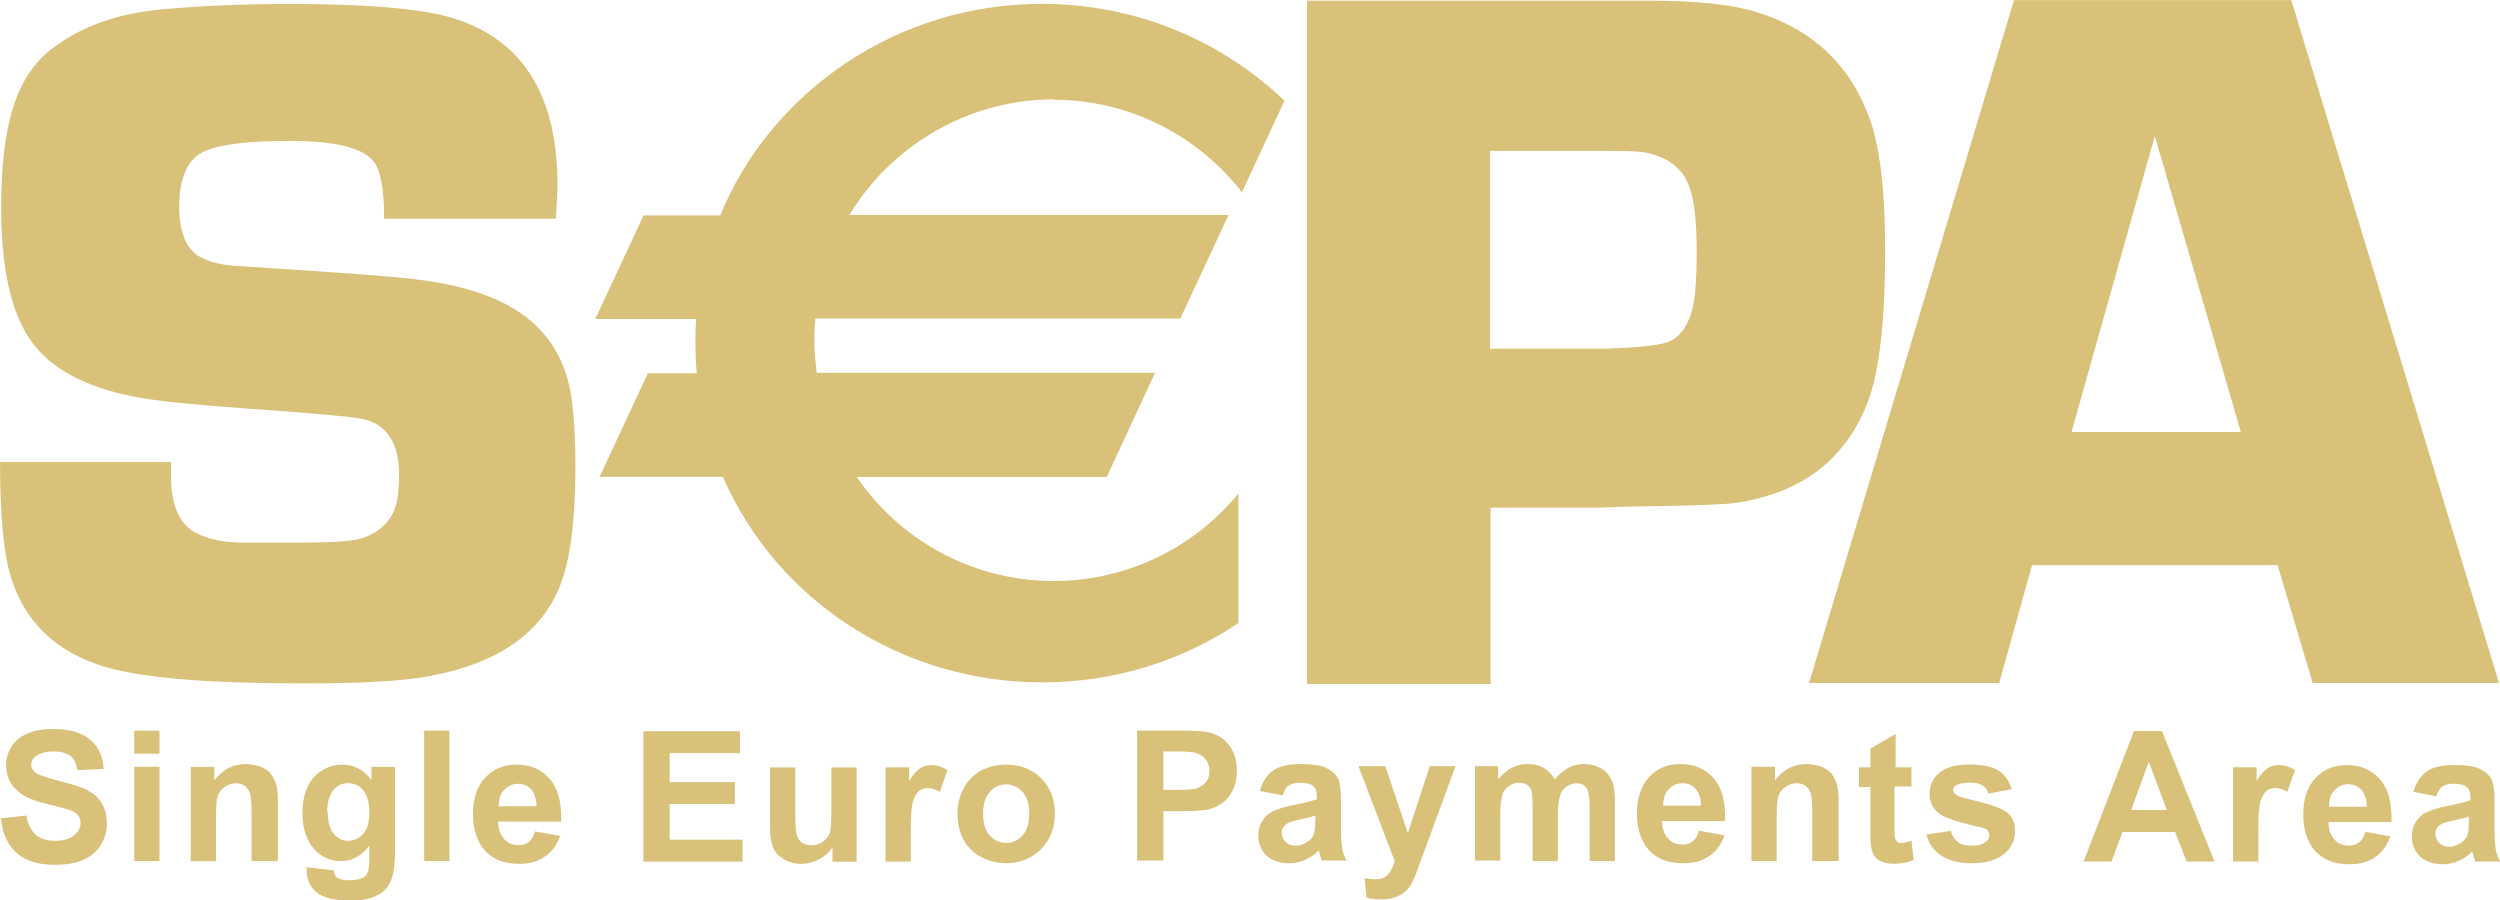
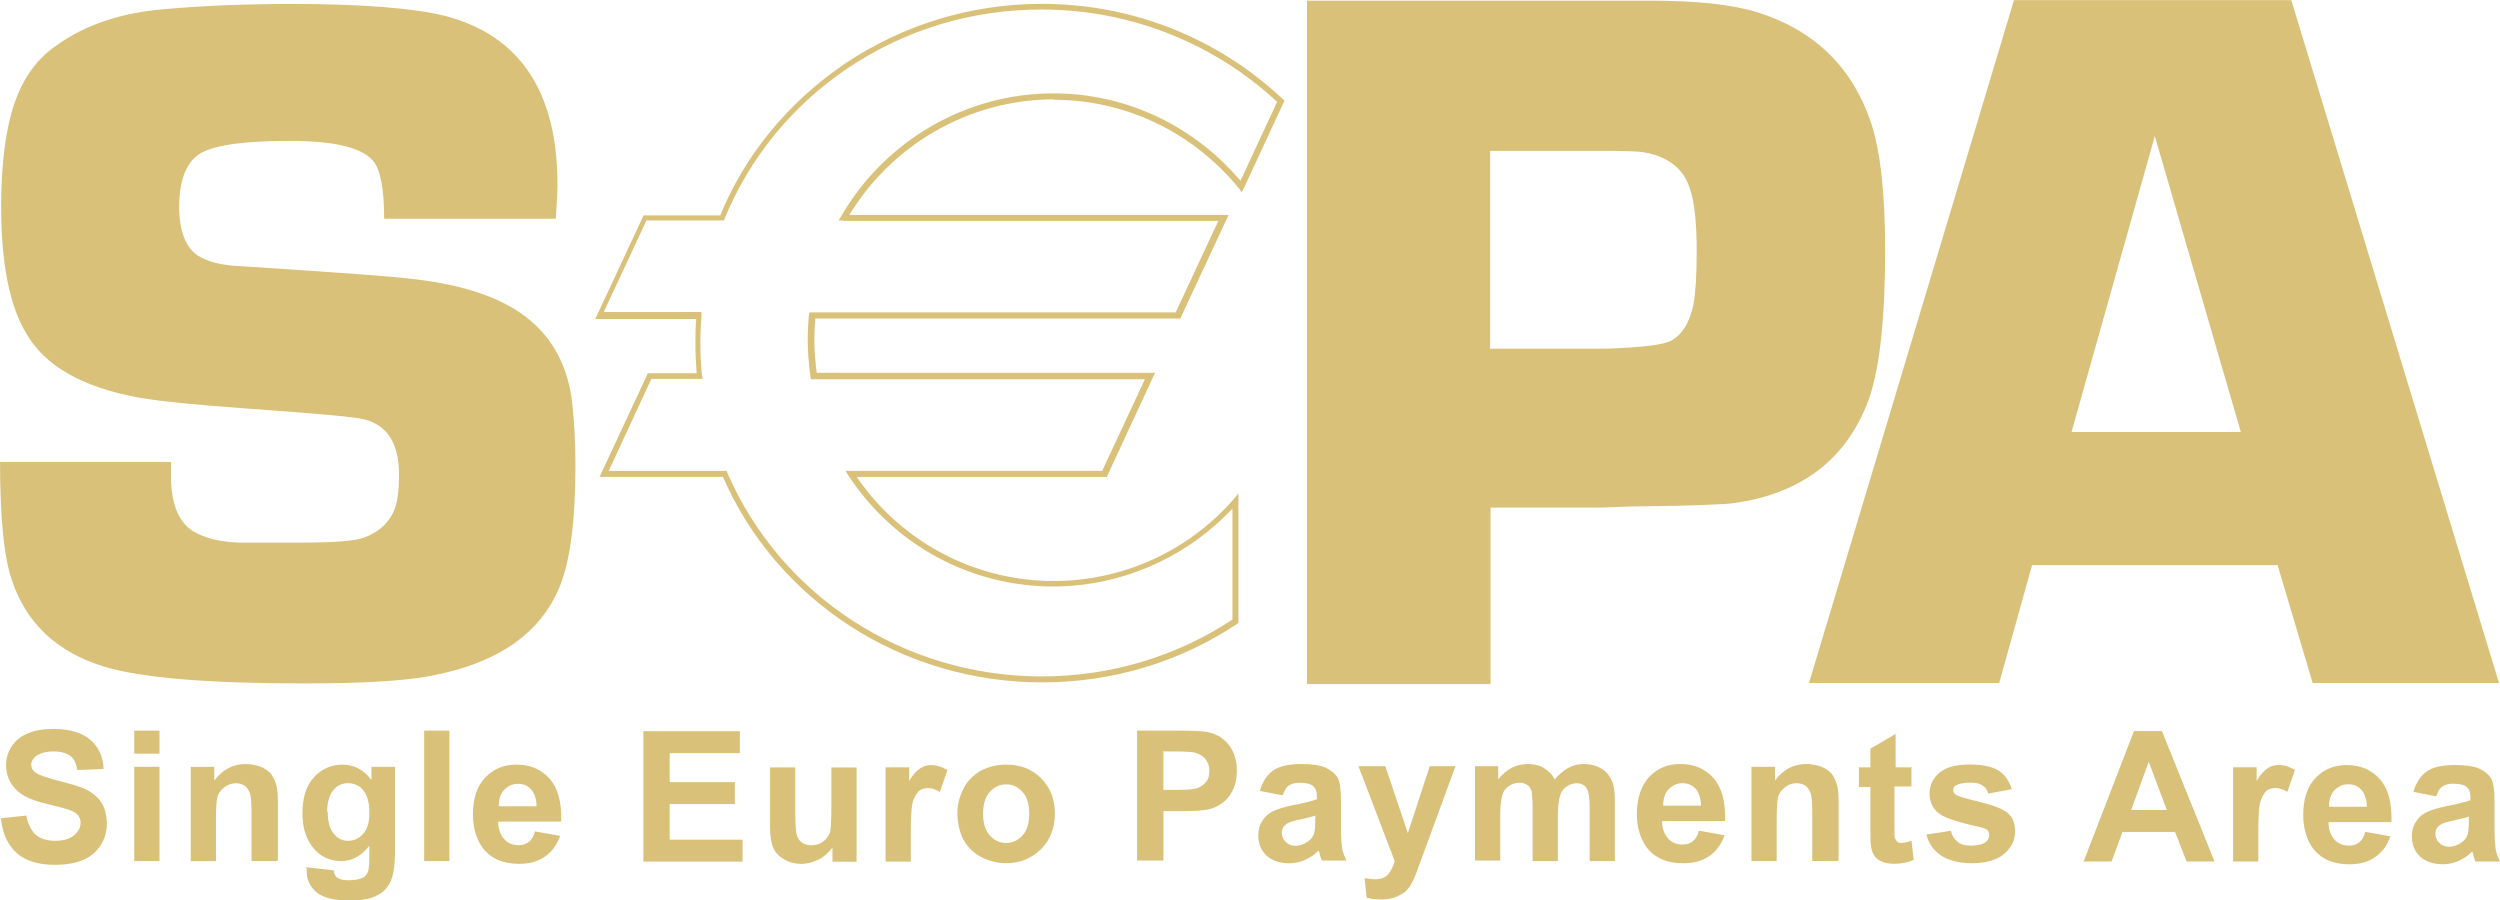
<svg xmlns="http://www.w3.org/2000/svg" height="1.779in" style="shape-rendering:geometricPrecision; text-rendering:geometricPrecision; image-rendering:optimizeQuality; fill-rule:evenodd; clip-rule:evenodd" version="1.1" viewBox="0 0 493.49 177.73" width="4.939in" xml:space="preserve">
  <defs>
    <style type="text/css">
   
    .fil0 {fill:#D9C179;fill-rule:nonzero}
   
  </style>
  </defs>
  <g id="Layer_x0020_1">
    <g id="_2048854539888">
      <g id="_1419189507168">
        <path class="fil0" d="M109.58 43.16l-33.75 0c0,-5.52 -0.65,-9.3 -1.95,-11.14 -2.06,-2.81 -7.57,-4.22 -16.66,-4.22 -8.76,0 -14.6,0.76 -17.52,2.38 -2.81,1.62 -4.33,5.19 -4.33,10.6 0,4.87 1.3,8.11 3.79,9.74 1.84,1.08 4.22,1.73 7.25,1.95l6.81 0.43c14.6,0.97 23.69,1.62 27.37,2.06 11.57,1.19 19.9,4.22 25.1,9.19 4.11,3.89 6.49,8.98 7.25,15.25 0.43,3.79 0.65,8 0.65,12.66 0,10.82 -1.08,18.82 -3.14,23.8 -3.79,9.19 -12.22,15.04 -25.31,17.52 -5.52,1.08 -13.95,1.51 -25.2,1.51 -18.93,0 -32.13,-1.08 -39.48,-3.35 -9.09,-2.81 -15.14,-8.33 -18.07,-16.88 -1.62,-4.65 -2.38,-12.55 -2.38,-23.47l33.75 0c0,1.19 0,2.16 0,2.81 0,5.84 1.73,9.63 5.08,11.25 2.38,1.19 5.08,1.73 8.44,1.84l12.44 0c6.38,0 10.38,-0.32 12.12,-0.97 3.14,-1.19 5.19,-3.14 6.17,-5.95 0.54,-1.62 0.76,-3.79 0.76,-6.49 0,-5.95 -2.16,-9.52 -6.49,-10.82 -1.62,-0.54 -9.19,-1.19 -22.61,-2.16 -10.82,-0.76 -18.28,-1.51 -22.5,-2.27 -11.03,-2.06 -18.39,-6.27 -22.07,-12.76 -3.25,-5.52 -4.87,-13.74 -4.87,-24.88 0,-8.44 0.87,-15.25 2.6,-20.34 1.73,-5.08 4.54,-8.98 8.44,-11.57 5.73,-4.11 12.98,-6.49 21.85,-7.14 7.36,-0.65 15.58,-0.97 24.56,-0.97 14.17,0 24.23,0.87 30.29,2.38 14.71,3.89 22.07,15.04 22.07,33.21 0,1.51 -0.11,3.68 -0.32,6.71l-0.11 0.11zm56.9 0.43l74.96 0 -0.54 -0.87 -8.98 19.26 0.54 -0.32 -72.69 0 -0.11 0.54c-0.11,1.62 -0.22,3.25 -0.22,4.87 0,2.38 0.22,4.87 0.54,7.25l0.11 0.54 66.85 0 -0.54 -0.87 -8.98 19.26 0.54 -0.32 -51.06 0 0.54 0.87c8.98,13.74 24.12,21.96 40.46,21.96 13.85,0 27.15,-6.06 36.35,-16.44l-0.97 -0.43 0 23.69 0.22 -0.43c-11.25,7.46 -24.34,11.36 -37.86,11.36 -27.15,0 -51.49,-15.79 -62.09,-40.24l-0.11 -0.32 -24.23 0 0.54 0.87 8.98 -19.36 -0.54 0.32 10.49 0 -0.11 -0.65c-0.22,-2.16 -0.32,-4.33 -0.32,-6.49 0,-1.62 0.11,-3.35 0.22,-5.41l0 -0.65 -20.23 0 0.54 0.87 8.98 -19.26 -0.54 0.32 15.69 0 0.11 -0.32c4.98,-12.12 13.41,-22.39 24.34,-29.75 11.25,-7.57 24.45,-11.57 38.19,-11.57 17.52,0 34.18,6.6 46.84,18.5l-0.11 -0.65 -7.79 16.77 0.97 -0.11c-9.3,-11.36 -22.93,-17.96 -37.54,-17.96 -17.2,0 -33.21,9.3 -41.86,24.23l-0.54 0.87 0.97 0 0 0.11zm41.43 -23.91c14.28,0 27.58,6.38 36.67,17.52l0.54 0.76 0.43 -0.87 7.79 -16.77 0.22 -0.43 -0.32 -0.32c-12.87,-12.12 -29.75,-18.82 -47.6,-18.82 -13.95,0 -27.37,4.11 -38.83,11.79 -11.14,7.57 -19.8,17.96 -24.77,30.29l0.54 -0.32 -15.58 0 -0.11 0.32 -8.98 19.26 -0.43 0.87 20.55 0 -0.54 -0.65c-0.22,2.06 -0.22,3.79 -0.22,5.41 0,2.16 0.11,4.44 0.32,6.6l0.54 -0.65 -10.28 0 -0.11 0.32 -8.98 19.26 -0.43 0.87 24.77 0 -0.54 -0.32c10.71,24.88 35.59,40.89 63.17,40.89 13.85,0 27.15,-4 38.51,-11.57l0.22 -0.22 0 -25.53 -0.97 1.19c-8.98,10.28 -21.96,16.12 -35.48,16.12 -15.9,0 -30.72,-8 -39.48,-21.42l-0.43 0.87 50.41 0 0.11 -0.32 8.98 -19.36 0.43 -0.87 -67.28 0 0.54 0.54c-0.32,-2.38 -0.54,-4.65 -0.54,-7.03 0,-1.62 0.11,-3.25 0.22,-4.76l-0.54 0.54 72.59 0 0.11 -0.32 8.98 -19.26 0.43 -0.87 -75.94 0 0.54 0.87c8.44,-14.6 24.12,-23.69 40.89,-23.69l-0.11 0.11zm279.52 141.49c-0.65,0.22 -1.62,0.43 -3.03,0.76 -1.41,0.32 -2.27,0.54 -2.7,0.87 -0.65,0.43 -0.97,1.08 -0.97,1.73 0,0.65 0.22,1.3 0.76,1.84 0.54,0.54 1.19,0.76 1.95,0.76 0.87,0 1.73,-0.32 2.49,-0.87 0.65,-0.43 0.97,-0.97 1.19,-1.62 0.11,-0.43 0.22,-1.19 0.22,-2.38l0 -0.97 0.11 -0.11zm-6.6 -4l-4.44 -0.87c0.54,-1.84 1.41,-3.14 2.6,-4 1.19,-0.87 3.03,-1.3 5.52,-1.3 2.16,0 3.89,0.22 4.98,0.76 1.08,0.54 1.84,1.19 2.27,1.95 0.43,0.76 0.65,2.27 0.65,4.44l0 5.73c0,1.62 0.11,2.81 0.22,3.68 0.11,0.76 0.43,1.62 0.87,2.49l-4.87 0c-0.11,-0.32 -0.32,-0.76 -0.43,-1.41 -0.11,-0.32 -0.11,-0.43 -0.22,-0.54 -0.87,0.87 -1.73,1.41 -2.7,1.84 -0.97,0.43 -1.95,0.65 -3.03,0.65 -1.95,0 -3.46,-0.54 -4.54,-1.51 -1.08,-1.08 -1.62,-2.38 -1.62,-4 0,-1.08 0.22,-1.95 0.76,-2.81 0.54,-0.87 1.19,-1.51 2.16,-1.95 0.87,-0.43 2.27,-0.87 3.89,-1.19 2.27,-0.43 3.89,-0.87 4.76,-1.19l0 -0.54c0,-0.97 -0.22,-1.62 -0.76,-2.06 -0.43,-0.43 -1.41,-0.65 -2.7,-0.65 -0.87,0 -1.62,0.22 -2.06,0.54 -0.54,0.32 -0.87,0.97 -1.19,1.84l-0.11 0.11zm-13.63 2.06c0,-1.41 -0.43,-2.6 -1.08,-3.35 -0.76,-0.76 -1.51,-1.08 -2.6,-1.08 -1.08,0 -1.95,0.43 -2.7,1.19 -0.76,0.76 -1.08,1.84 -1.08,3.25l7.46 0zm-0.22 4.98l4.87 0.87c-0.65,1.84 -1.62,3.14 -3.03,4.11 -1.41,0.97 -3.03,1.41 -5.08,1.41 -3.25,0 -5.62,-1.08 -7.25,-3.25 -1.19,-1.73 -1.84,-3.89 -1.84,-6.49 0,-3.14 0.76,-5.52 2.38,-7.25 1.62,-1.73 3.68,-2.6 6.17,-2.6 2.81,0 4.98,0.97 6.6,2.81 1.62,1.84 2.38,4.65 2.27,8.44l-12.44 0c0,1.51 0.43,2.6 1.19,3.46 0.76,0.87 1.73,1.19 2.92,1.19 0.76,0 1.41,-0.22 1.95,-0.65 0.54,-0.43 0.97,-1.08 1.19,-2.06l0.11 0zm-21.2 5.84l-4.98 0 0 -18.61 4.65 0 0 2.7c0.76,-1.3 1.51,-2.06 2.16,-2.49 0.65,-0.43 1.3,-0.65 2.16,-0.65 1.08,0 2.16,0.32 3.25,0.97l-1.51 4.33c-0.87,-0.54 -1.62,-0.76 -2.38,-0.76 -0.65,0 -1.3,0.22 -1.73,0.54 -0.43,0.43 -0.87,1.08 -1.19,2.06 -0.32,0.97 -0.43,3.14 -0.43,6.27l0 5.73 0 -0.11zm-18.06 -10.17l-3.57 -9.52 -3.46 9.52 7.03 0zm9.52 10.17l-5.62 0 -2.27 -5.84 -10.38 0 -2.16 5.84 -5.52 0 9.95 -25.75 5.52 0 10.38 25.75 0.11 0zm-57.12 -5.3l4.98 -0.76c0.22,0.97 0.65,1.62 1.3,2.16 0.65,0.54 1.51,0.76 2.7,0.76 1.3,0 2.27,-0.22 2.92,-0.76 0.43,-0.32 0.65,-0.76 0.65,-1.3 0,-0.32 -0.11,-0.65 -0.32,-0.97 -0.22,-0.22 -0.76,-0.43 -1.62,-0.65 -4,-0.87 -6.49,-1.73 -7.57,-2.38 -1.51,-0.97 -2.27,-2.38 -2.27,-4.22 0,-1.62 0.65,-3.03 1.95,-4.11 1.3,-1.08 3.25,-1.62 5.95,-1.62 2.6,0 4.44,0.43 5.73,1.19 1.3,0.87 2.06,2.06 2.6,3.68l-4.65 0.87c-0.22,-0.76 -0.54,-1.3 -1.19,-1.62 -0.54,-0.43 -1.41,-0.54 -2.38,-0.54 -1.3,0 -2.27,0.22 -2.81,0.54 -0.43,0.22 -0.54,0.54 -0.54,0.97 0,0.32 0.22,0.65 0.54,0.87 0.43,0.32 1.95,0.76 4.65,1.41 2.6,0.65 4.44,1.3 5.52,2.16 1.08,0.87 1.51,2.16 1.51,3.68 0,1.73 -0.76,3.25 -2.16,4.44 -1.41,1.19 -3.57,1.84 -6.38,1.84 -2.49,0 -4.54,-0.54 -6.06,-1.51 -1.51,-1.08 -2.49,-2.38 -2.92,-4.22l-0.11 0.11zm-2.81 -13.41l0 3.89 -3.35 0 0 7.57c0,1.51 0,2.38 0.11,2.7 0.11,0.22 0.22,0.43 0.43,0.65 0.22,0.22 0.54,0.22 0.87,0.22 0.43,0 1.08,-0.11 1.95,-0.43l0.43 3.79c-1.19,0.54 -2.49,0.76 -3.89,0.76 -0.87,0 -1.73,-0.11 -2.38,-0.43 -0.76,-0.32 -1.19,-0.65 -1.51,-1.19 -0.32,-0.43 -0.54,-1.08 -0.65,-1.95 -0.11,-0.54 -0.11,-1.73 -0.11,-3.46l0 -8.11 -2.27 0 0 -3.89 2.27 0 0 -3.68 4.98 -2.92 0 6.6 3.35 0 -0.22 -0.11zm-14.6 18.61l-4.98 0 0 -9.52c0,-2.06 -0.11,-3.35 -0.32,-3.89 -0.22,-0.54 -0.54,-1.08 -0.97,-1.41 -0.43,-0.32 -1.08,-0.54 -1.73,-0.54 -0.87,0 -1.62,0.22 -2.27,0.76 -0.65,0.43 -1.19,1.08 -1.41,1.84 -0.22,0.76 -0.32,2.16 -0.32,4.33l0 8.44 -4.98 0 0 -18.61 4.65 0 0 2.7c1.62,-2.16 3.68,-3.25 6.17,-3.25 1.08,0 2.06,0.22 3.03,0.54 0.87,0.43 1.62,0.87 2.06,1.51 0.43,0.65 0.76,1.3 0.97,2.06 0.22,0.76 0.32,1.84 0.32,3.35l0 11.57 -0.22 0.11zm-26.94 -10.93c0,-1.41 -0.43,-2.6 -1.08,-3.35 -0.76,-0.76 -1.51,-1.08 -2.6,-1.08 -1.08,0 -1.95,0.43 -2.7,1.19 -0.76,0.76 -1.08,1.84 -1.08,3.25l7.46 0zm-0.22 4.98l4.87 0.87c-0.65,1.84 -1.62,3.14 -3.03,4.11 -1.41,0.97 -3.03,1.41 -5.19,1.41 -3.25,0 -5.62,-1.08 -7.25,-3.25 -1.19,-1.73 -1.84,-3.89 -1.84,-6.49 0,-3.14 0.87,-5.52 2.38,-7.25 1.62,-1.73 3.68,-2.6 6.17,-2.6 2.81,0 4.98,0.97 6.6,2.81 1.62,1.84 2.38,4.65 2.27,8.44l-12.44 0c0,1.51 0.43,2.6 1.19,3.46 0.76,0.87 1.73,1.19 2.92,1.19 0.76,0 1.41,-0.22 1.95,-0.65 0.54,-0.43 0.97,-1.08 1.19,-2.06l0.22 0zm-44.35 -12.76l4.54 0 0 2.6c1.62,-2.06 3.57,-3.03 5.84,-3.03 1.19,0 2.27,0.22 3.14,0.76 0.87,0.54 1.62,1.19 2.16,2.27 0.87,-0.97 1.73,-1.73 2.7,-2.27 0.97,-0.54 1.95,-0.76 3.03,-0.76 1.41,0 2.49,0.32 3.46,0.87 0.97,0.54 1.62,1.41 2.16,2.49 0.32,0.76 0.54,2.06 0.54,3.89l0 11.9 -4.98 0 0 -10.71c0,-1.84 -0.22,-3.03 -0.54,-3.57 -0.43,-0.76 -1.19,-1.08 -2.06,-1.08 -0.65,0 -1.3,0.22 -1.95,0.65 -0.65,0.43 -1.08,1.08 -1.3,1.84 -0.22,0.87 -0.43,2.06 -0.43,3.89l0 8.98 -4.98 0 0 -10.28c0,-1.84 -0.11,-3.03 -0.22,-3.57 -0.22,-0.54 -0.43,-0.97 -0.87,-1.19 -0.32,-0.22 -0.87,-0.43 -1.51,-0.43 -0.76,0 -1.41,0.22 -2.06,0.65 -0.65,0.43 -1.08,0.97 -1.3,1.73 -0.22,0.76 -0.43,2.06 -0.43,3.89l0 9.09 -4.98 0 0 -18.61 0 0zm-23.04 0l5.3 0 4.44 13.2 4.33 -13.2 5.08 0 -6.6 17.96 -1.19 3.25c-0.43,1.08 -0.87,1.95 -1.19,2.49 -0.43,0.54 -0.87,1.08 -1.41,1.41 -0.54,0.32 -1.19,0.65 -1.84,0.87 -0.76,0.22 -1.62,0.32 -2.49,0.32 -0.97,0 -1.84,-0.11 -2.81,-0.32l-0.43 -3.89c0.76,0.11 1.51,0.22 2.06,0.22 1.19,0 2.06,-0.32 2.6,-0.97 0.54,-0.65 0.97,-1.51 1.3,-2.6l-7.14 -18.71zm-8.44 9.74c-0.65,0.22 -1.62,0.43 -3.03,0.76 -1.41,0.32 -2.27,0.54 -2.7,0.87 -0.65,0.43 -0.97,1.08 -0.97,1.73 0,0.65 0.22,1.3 0.76,1.84 0.54,0.54 1.19,0.76 1.95,0.76 0.87,0 1.73,-0.32 2.49,-0.87 0.65,-0.43 0.97,-0.97 1.19,-1.62 0.11,-0.43 0.22,-1.19 0.22,-2.38l0 -0.97 0.11 -0.11zm-6.6 -4l-4.44 -0.87c0.54,-1.84 1.41,-3.14 2.6,-4 1.19,-0.87 3.03,-1.3 5.52,-1.3 2.16,0 3.89,0.22 4.98,0.76 1.08,0.54 1.84,1.19 2.27,1.95 0.43,0.76 0.65,2.27 0.65,4.44l0 5.73c0,1.62 0.11,2.81 0.22,3.68 0.11,0.76 0.43,1.62 0.87,2.49l-4.87 0c-0.11,-0.32 -0.32,-0.76 -0.43,-1.41 -0.11,-0.32 -0.11,-0.43 -0.22,-0.54 -0.87,0.87 -1.73,1.41 -2.7,1.84 -0.97,0.43 -1.95,0.65 -3.03,0.65 -1.95,0 -3.46,-0.54 -4.54,-1.51 -1.08,-1.08 -1.62,-2.38 -1.62,-4 0,-1.08 0.22,-1.95 0.76,-2.81 0.54,-0.87 1.19,-1.51 2.16,-1.95 0.87,-0.43 2.27,-0.87 3.89,-1.19 2.27,-0.43 3.89,-0.87 4.76,-1.19l0 -0.54c0,-0.97 -0.22,-1.62 -0.76,-2.06 -0.43,-0.43 -1.41,-0.65 -2.7,-0.65 -0.87,0 -1.62,0.22 -2.06,0.54 -0.54,0.32 -0.87,0.97 -1.19,1.84l-0.11 0.11zm-23.47 -8.44l0 7.36 2.81 0c2.06,0 3.46,-0.11 4.11,-0.43 0.65,-0.32 1.19,-0.65 1.62,-1.3 0.43,-0.54 0.54,-1.3 0.54,-2.06 0,-0.97 -0.32,-1.73 -0.87,-2.38 -0.54,-0.65 -1.3,-0.97 -2.06,-1.19 -0.65,-0.11 -1.84,-0.22 -3.79,-0.22l-2.49 0 0.11 0.22zm-5.19 21.42l0 -25.75 8.33 0c3.14,0 5.19,0.11 6.17,0.43 1.51,0.43 2.7,1.19 3.68,2.49 0.97,1.3 1.51,2.92 1.51,4.98 0,1.62 -0.32,2.92 -0.87,4 -0.54,1.08 -1.3,1.95 -2.16,2.49 -0.87,0.65 -1.73,0.97 -2.7,1.19 -1.19,0.22 -3.03,0.32 -5.41,0.32l-3.35 0 0 9.74 -5.19 0 0 0.11zm-30.4 -9.3c0,1.84 0.43,3.25 1.3,4.22 0.87,0.97 1.95,1.51 3.25,1.51 1.3,0 2.38,-0.54 3.25,-1.51 0.87,-0.97 1.3,-2.38 1.3,-4.33 0,-1.84 -0.43,-3.25 -1.3,-4.22 -0.87,-0.97 -1.95,-1.51 -3.25,-1.51 -1.3,0 -2.38,0.54 -3.25,1.51 -0.87,0.97 -1.3,2.38 -1.3,4.22l0 0.11zm-5.08 -0.22c0,-1.62 0.43,-3.25 1.19,-4.76 0.76,-1.51 1.95,-2.7 3.46,-3.57 1.51,-0.76 3.14,-1.19 4.98,-1.19 2.81,0 5.08,0.87 6.92,2.7 1.84,1.84 2.7,4.22 2.7,6.92 0,2.81 -0.87,5.19 -2.7,7.03 -1.84,1.84 -4.11,2.81 -6.92,2.81 -1.73,0 -3.35,-0.43 -4.87,-1.19 -1.51,-0.76 -2.7,-1.95 -3.57,-3.46 -0.76,-1.51 -1.19,-3.35 -1.19,-5.52l0 0.22zm-9.19 9.63l-4.98 0 0 -18.61 4.65 0 0 2.7c0.76,-1.3 1.51,-2.06 2.16,-2.49 0.65,-0.43 1.3,-0.65 2.16,-0.65 1.08,0 2.16,0.32 3.25,0.97l-1.51 4.33c-0.87,-0.54 -1.62,-0.76 -2.38,-0.76 -0.65,0 -1.3,0.22 -1.73,0.54 -0.43,0.43 -0.87,1.08 -1.19,2.06 -0.32,0.97 -0.43,3.14 -0.43,6.27l0 5.73 0 -0.11zm-15.47 0l0 -2.81c-0.65,0.97 -1.62,1.84 -2.7,2.38 -1.08,0.54 -2.27,0.87 -3.46,0.87 -1.3,0 -2.38,-0.32 -3.35,-0.87 -0.97,-0.54 -1.73,-1.3 -2.16,-2.27 -0.43,-0.97 -0.65,-2.38 -0.65,-4.11l0 -11.79 4.98 0 0 8.55c0,2.6 0.11,4.22 0.32,4.87 0.22,0.65 0.54,1.08 0.97,1.41 0.43,0.32 1.08,0.54 1.84,0.54 0.87,0 1.62,-0.22 2.27,-0.65 0.65,-0.43 1.08,-1.08 1.41,-1.73 0.22,-0.65 0.32,-2.38 0.32,-5.08l0 -7.9 4.98 0 0 18.61 -4.65 0 -0.11 -0zm-37.32 0l0 -25.75 19.04 0 0 4.33 -13.85 0 0 5.73 12.87 0 0 4.33 -12.87 0 0 7.03 14.39 0 0 4.33 -19.58 0 0 0zm-21.09 -10.93c0,-1.41 -0.43,-2.6 -1.08,-3.35 -0.76,-0.76 -1.51,-1.08 -2.6,-1.08 -1.08,0 -1.95,0.43 -2.7,1.19 -0.76,0.76 -1.08,1.84 -1.08,3.25l7.46 0zm-0.22 4.98l4.87 0.87c-0.65,1.84 -1.62,3.14 -3.03,4.11 -1.41,0.97 -3.03,1.41 -5.08,1.41 -3.25,0 -5.62,-1.08 -7.25,-3.25 -1.19,-1.73 -1.84,-3.89 -1.84,-6.49 0,-3.14 0.76,-5.52 2.38,-7.25 1.62,-1.73 3.68,-2.6 6.17,-2.6 2.81,0 4.98,0.97 6.6,2.81 1.62,1.84 2.38,4.65 2.27,8.44l-12.44 0c0,1.51 0.43,2.6 1.19,3.46 0.76,0.87 1.73,1.19 2.92,1.19 0.76,0 1.41,-0.22 1.95,-0.65 0.54,-0.43 0.97,-1.08 1.19,-2.06l0.11 0zm-21.96 5.84l4.98 0 0 -25.75 -4.98 0 0 25.75zm-19.04 -9.74c0,1.95 0.43,3.46 1.19,4.33 0.76,0.97 1.73,1.41 2.81,1.41 1.19,0 2.16,-0.43 3.03,-1.41 0.87,-0.97 1.19,-2.38 1.19,-4.22 0,-1.95 -0.43,-3.35 -1.19,-4.33 -0.76,-0.97 -1.84,-1.41 -3.03,-1.41 -1.19,0 -2.16,0.43 -2.92,1.41 -0.76,0.97 -1.19,2.38 -1.19,4.22l0.11 0zm-4.44 10.93l5.62 0.65c0.11,0.65 0.32,1.19 0.65,1.41 0.43,0.32 1.19,0.54 2.27,0.54 1.3,0 2.27,-0.22 2.92,-0.54 0.43,-0.22 0.76,-0.65 0.97,-1.3 0.11,-0.43 0.22,-1.19 0.22,-2.27l0 -2.7c-1.51,1.95 -3.35,3.03 -5.52,3.03 -2.49,0 -4.54,-1.08 -5.95,-3.14 -1.19,-1.73 -1.73,-3.79 -1.73,-6.27 0,-3.14 0.76,-5.52 2.27,-7.14 1.51,-1.62 3.35,-2.49 5.62,-2.49 2.27,0 4.22,0.97 5.73,3.03l0 -2.6 4.65 0 0 16.77c0,2.16 -0.22,3.89 -0.54,4.98 -0.32,1.08 -0.87,1.95 -1.51,2.6 -0.65,0.65 -1.51,1.08 -2.6,1.51 -1.08,0.32 -2.49,0.54 -4.11,0.54 -3.14,0 -5.41,-0.54 -6.71,-1.62 -1.3,-1.08 -1.95,-2.49 -1.95,-4.11 0,-0.22 0,-0.32 0,-0.65l-0.32 -0.22zm-5.62 -1.19l-4.98 0 0 -9.52c0,-2.06 -0.11,-3.35 -0.32,-3.89 -0.22,-0.54 -0.54,-1.08 -0.97,-1.41 -0.43,-0.32 -1.08,-0.54 -1.73,-0.54 -0.87,0 -1.62,0.22 -2.27,0.76 -0.65,0.43 -1.19,1.08 -1.41,1.84 -0.22,0.76 -0.32,2.16 -0.32,4.33l0 8.44 -4.98 0 0 -18.61 4.65 0 0 2.7c1.62,-2.16 3.68,-3.25 6.17,-3.25 1.08,0 2.06,0.22 3.03,0.54 0.87,0.43 1.62,0.87 2.06,1.51 0.43,0.65 0.76,1.3 0.97,2.06 0.22,0.76 0.32,1.84 0.32,3.35l0 11.57 -0.22 0.11zm-28.13 0l0 -18.61 4.98 0 0 18.61 -4.98 0zm0 -21.2l0 -4.54 4.98 0 0 4.54 -4.98 0zm-26.39 12.76l5.08 -0.54c0.32,1.73 0.97,2.92 1.84,3.79 0.97,0.76 2.16,1.19 3.79,1.19 1.62,0 2.92,-0.32 3.79,-1.08 0.87,-0.76 1.3,-1.51 1.3,-2.49 0,-0.65 -0.22,-1.08 -0.54,-1.51 -0.32,-0.43 -0.97,-0.76 -1.84,-1.08 -0.65,-0.22 -1.95,-0.54 -4.11,-1.08 -2.81,-0.65 -4.76,-1.51 -5.84,-2.49 -1.62,-1.41 -2.38,-3.14 -2.38,-5.19 0,-1.3 0.32,-2.49 1.08,-3.68 0.76,-1.19 1.84,-2.06 3.25,-2.6 1.41,-0.65 3.14,-0.87 5.08,-0.87 3.25,0 5.62,0.76 7.25,2.16 1.62,1.41 2.49,3.35 2.6,5.73l-5.19 0.22c-0.22,-1.3 -0.65,-2.27 -1.41,-2.81 -0.76,-0.54 -1.84,-0.87 -3.25,-0.87 -1.51,0 -2.7,0.32 -3.57,0.97 -0.54,0.43 -0.87,0.97 -0.87,1.62 0,0.65 0.22,1.08 0.76,1.51 0.65,0.54 2.27,1.08 4.76,1.73 2.49,0.65 4.44,1.19 5.62,1.84 1.19,0.65 2.16,1.51 2.81,2.6 0.65,1.08 0.97,2.49 0.97,4.11 0,1.51 -0.43,2.81 -1.19,4.11 -0.87,1.3 -1.95,2.27 -3.46,2.92 -1.51,0.65 -3.35,0.97 -5.62,0.97 -3.25,0 -5.73,-0.76 -7.46,-2.27 -1.73,-1.51 -2.81,-3.68 -3.14,-6.6l-0.11 -0.32zm442.22 -76.26l-16.98 -58.41 -16.44 58.41 33.53 0 -0.11 0zm7.25 26.29l-48.46 0 -6.49 23.26 -37.54 0 40.46 -134.79 54.74 0 41 134.79 -36.78 0 -6.92 -23.26zm-155.34 -42.73l22.61 0c7.14,-0.22 11.57,-0.76 13.09,-1.62 2.16,-1.19 3.57,-3.57 4.33,-7.03 0.43,-2.38 0.65,-5.84 0.65,-10.49 0,-5.73 -0.43,-9.95 -1.41,-12.66 -1.3,-3.89 -4.44,-6.27 -9.41,-7.03 -0.97,-0.11 -3.35,-0.22 -7.03,-0.22l-22.93 0 0 39.27 0.11 -0.22zm-36.24 66.09l0 -134.79 67.61 0c9.3,0 16.33,0.76 21.2,2.27 11.14,3.46 18.61,10.6 22.39,21.42 1.95,5.62 2.92,14.17 2.92,25.53 0,13.63 -1.08,23.47 -3.25,29.53 -4.33,11.79 -13.31,18.61 -26.72,20.45 -1.62,0.22 -8.33,0.54 -20.23,0.65l-6.06 0.22 -21.63 0 0 34.83 -36.24 0 0 -0.11z" />
-         <path class="fil0" d="M207.91 19.04c14.93,0 28.34,6.92 37.1,17.74l7.79 -16.77c-12.22,-11.57 -28.88,-18.71 -47.27,-18.71 -28.56,0 -53.01,17.31 -63.07,41.76l-15.25 0 -8.98 19.26 19.58 0c-0.11,1.84 -0.22,3.57 -0.22,5.41 0,2.16 0.11,4.44 0.32,6.6l-9.84 0 -8.98 19.36 23.91 0c10.28,23.8 34.51,40.57 62.63,40.57 14.17,0 27.37,-4.22 38.19,-11.47l0 -23.69c-8.76,9.95 -21.63,16.33 -35.91,16.33 -16.77,0 -31.48,-8.65 -40.02,-21.63l49.98 0 8.98 -19.36 -66.31 0c-0.32,-2.27 -0.54,-4.65 -0.54,-7.14 0,-1.62 0.11,-3.25 0.22,-4.87l72.26 0 8.98 -19.26 -74.96 0c8.33,-14.28 23.69,-23.91 41.43,-23.91l0 -0.22z" />
      </g>
    </g>
  </g>
</svg>